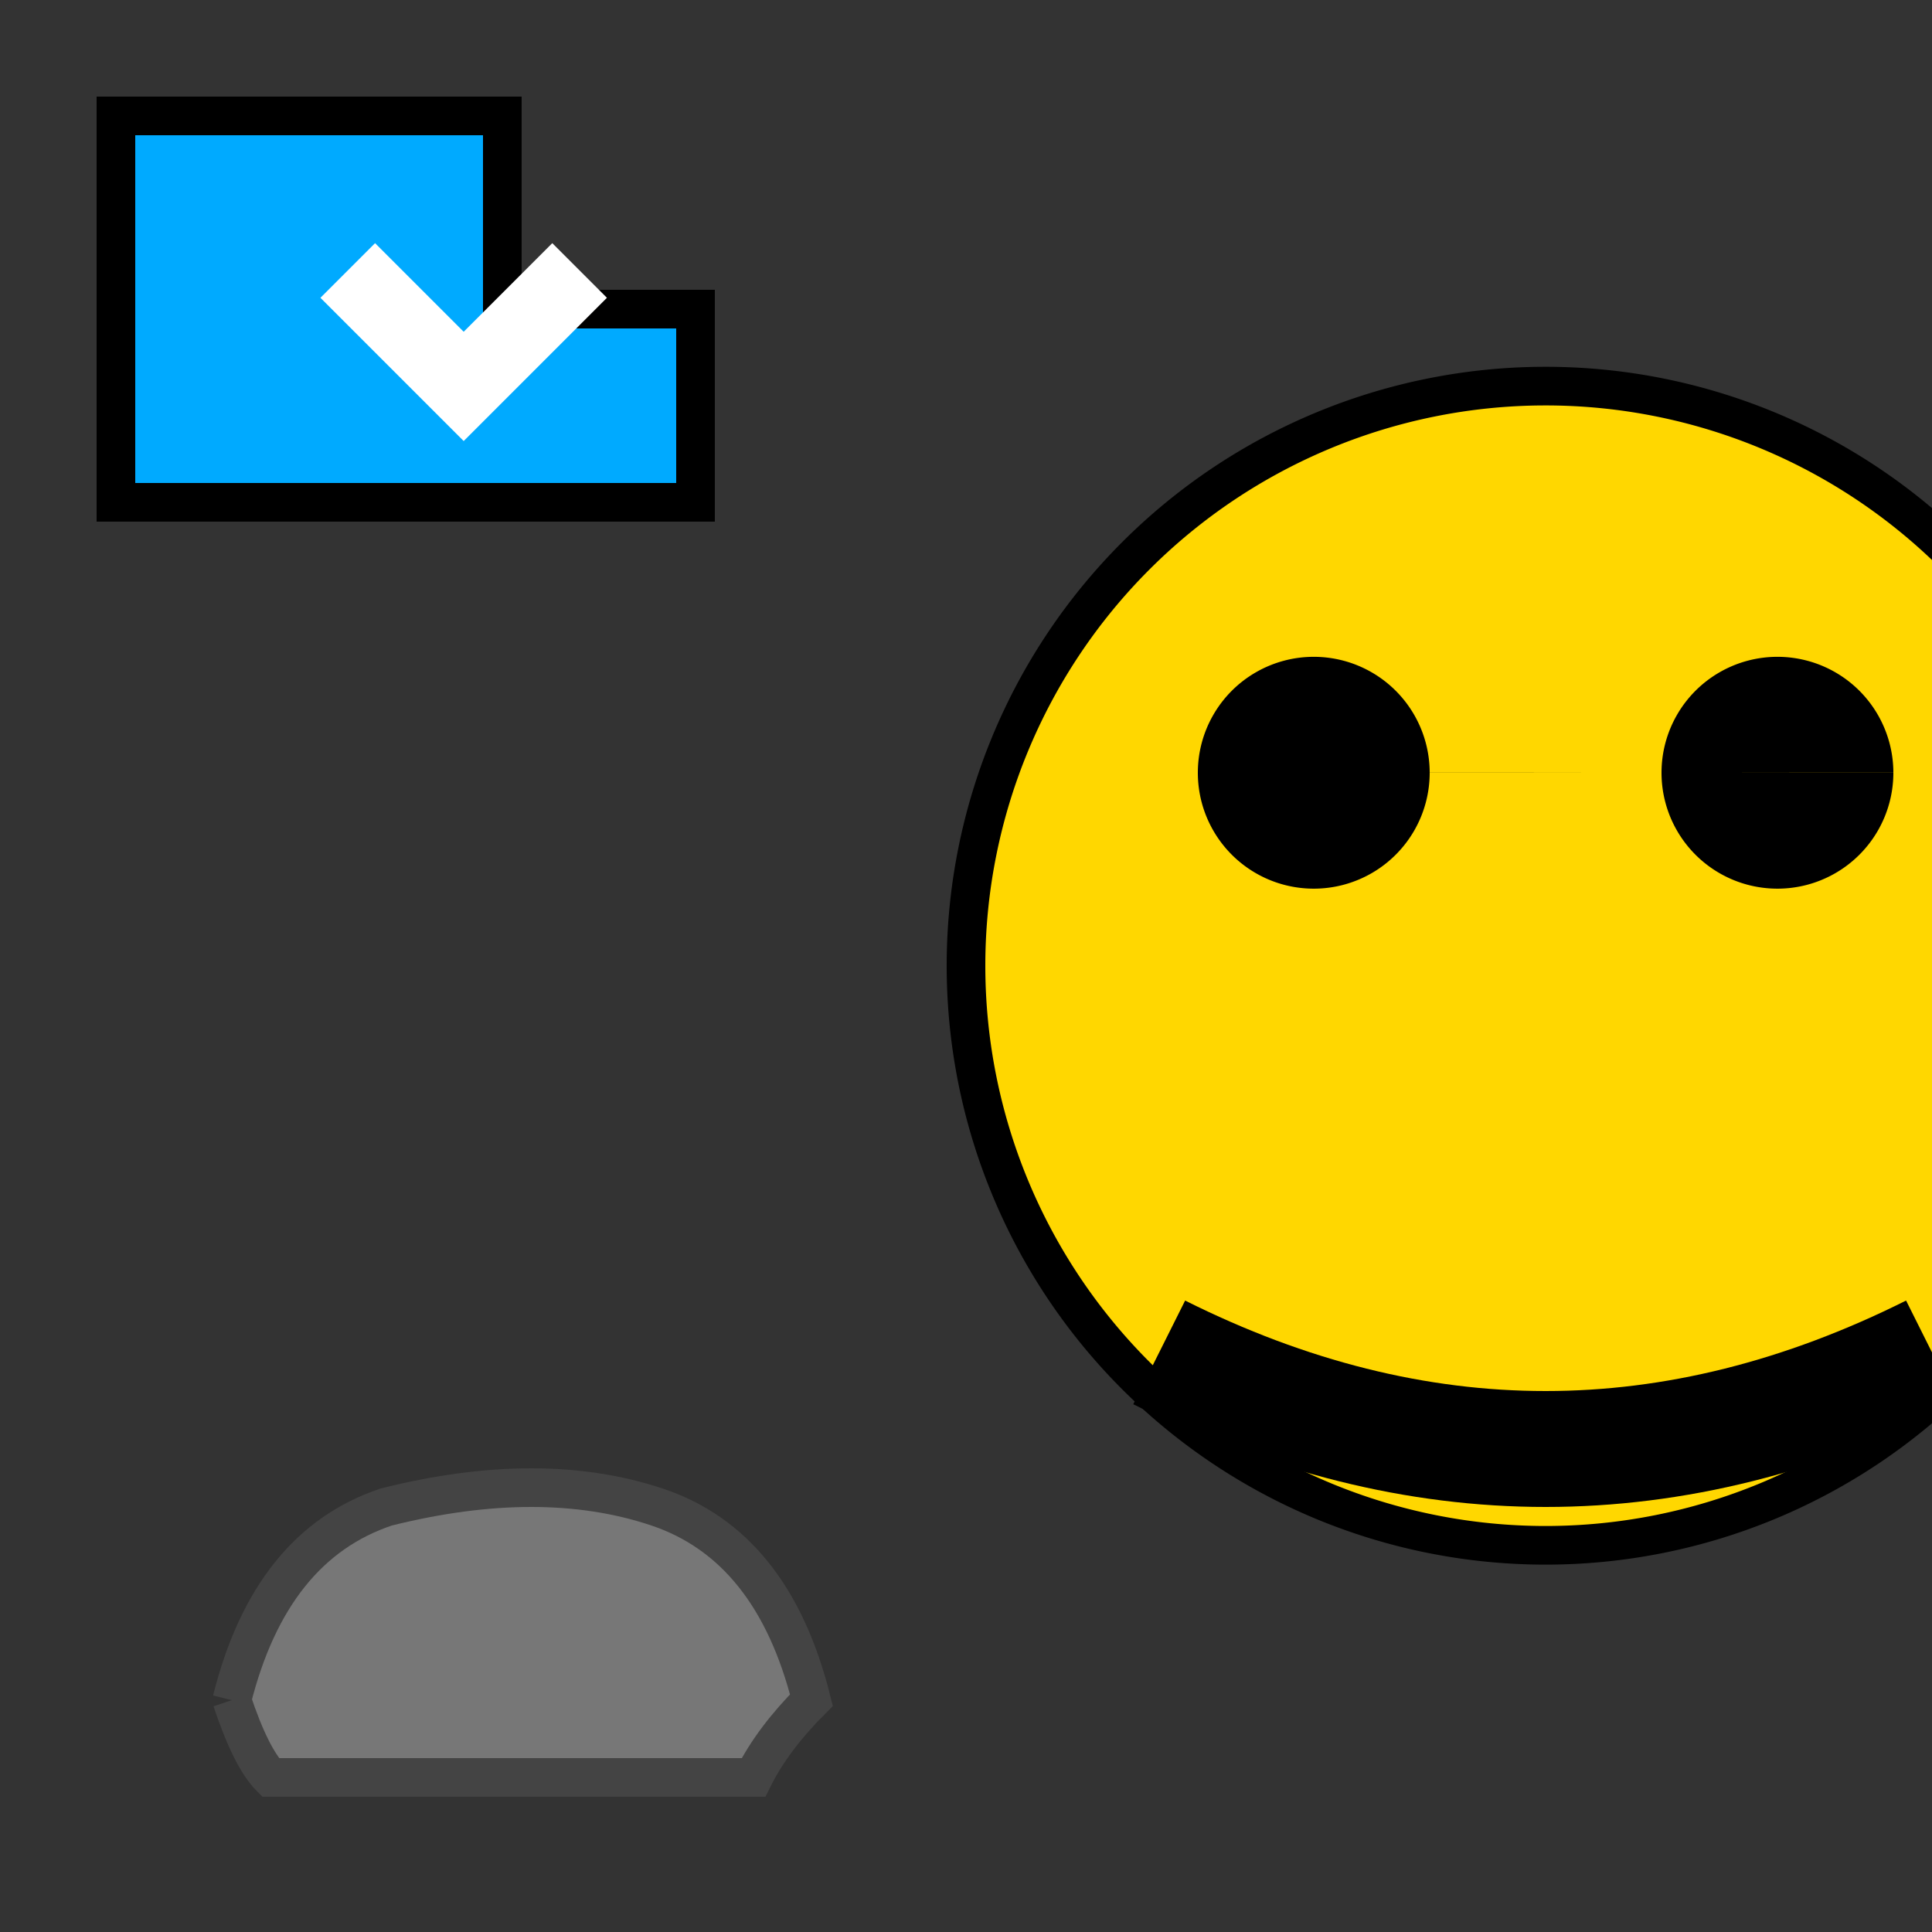
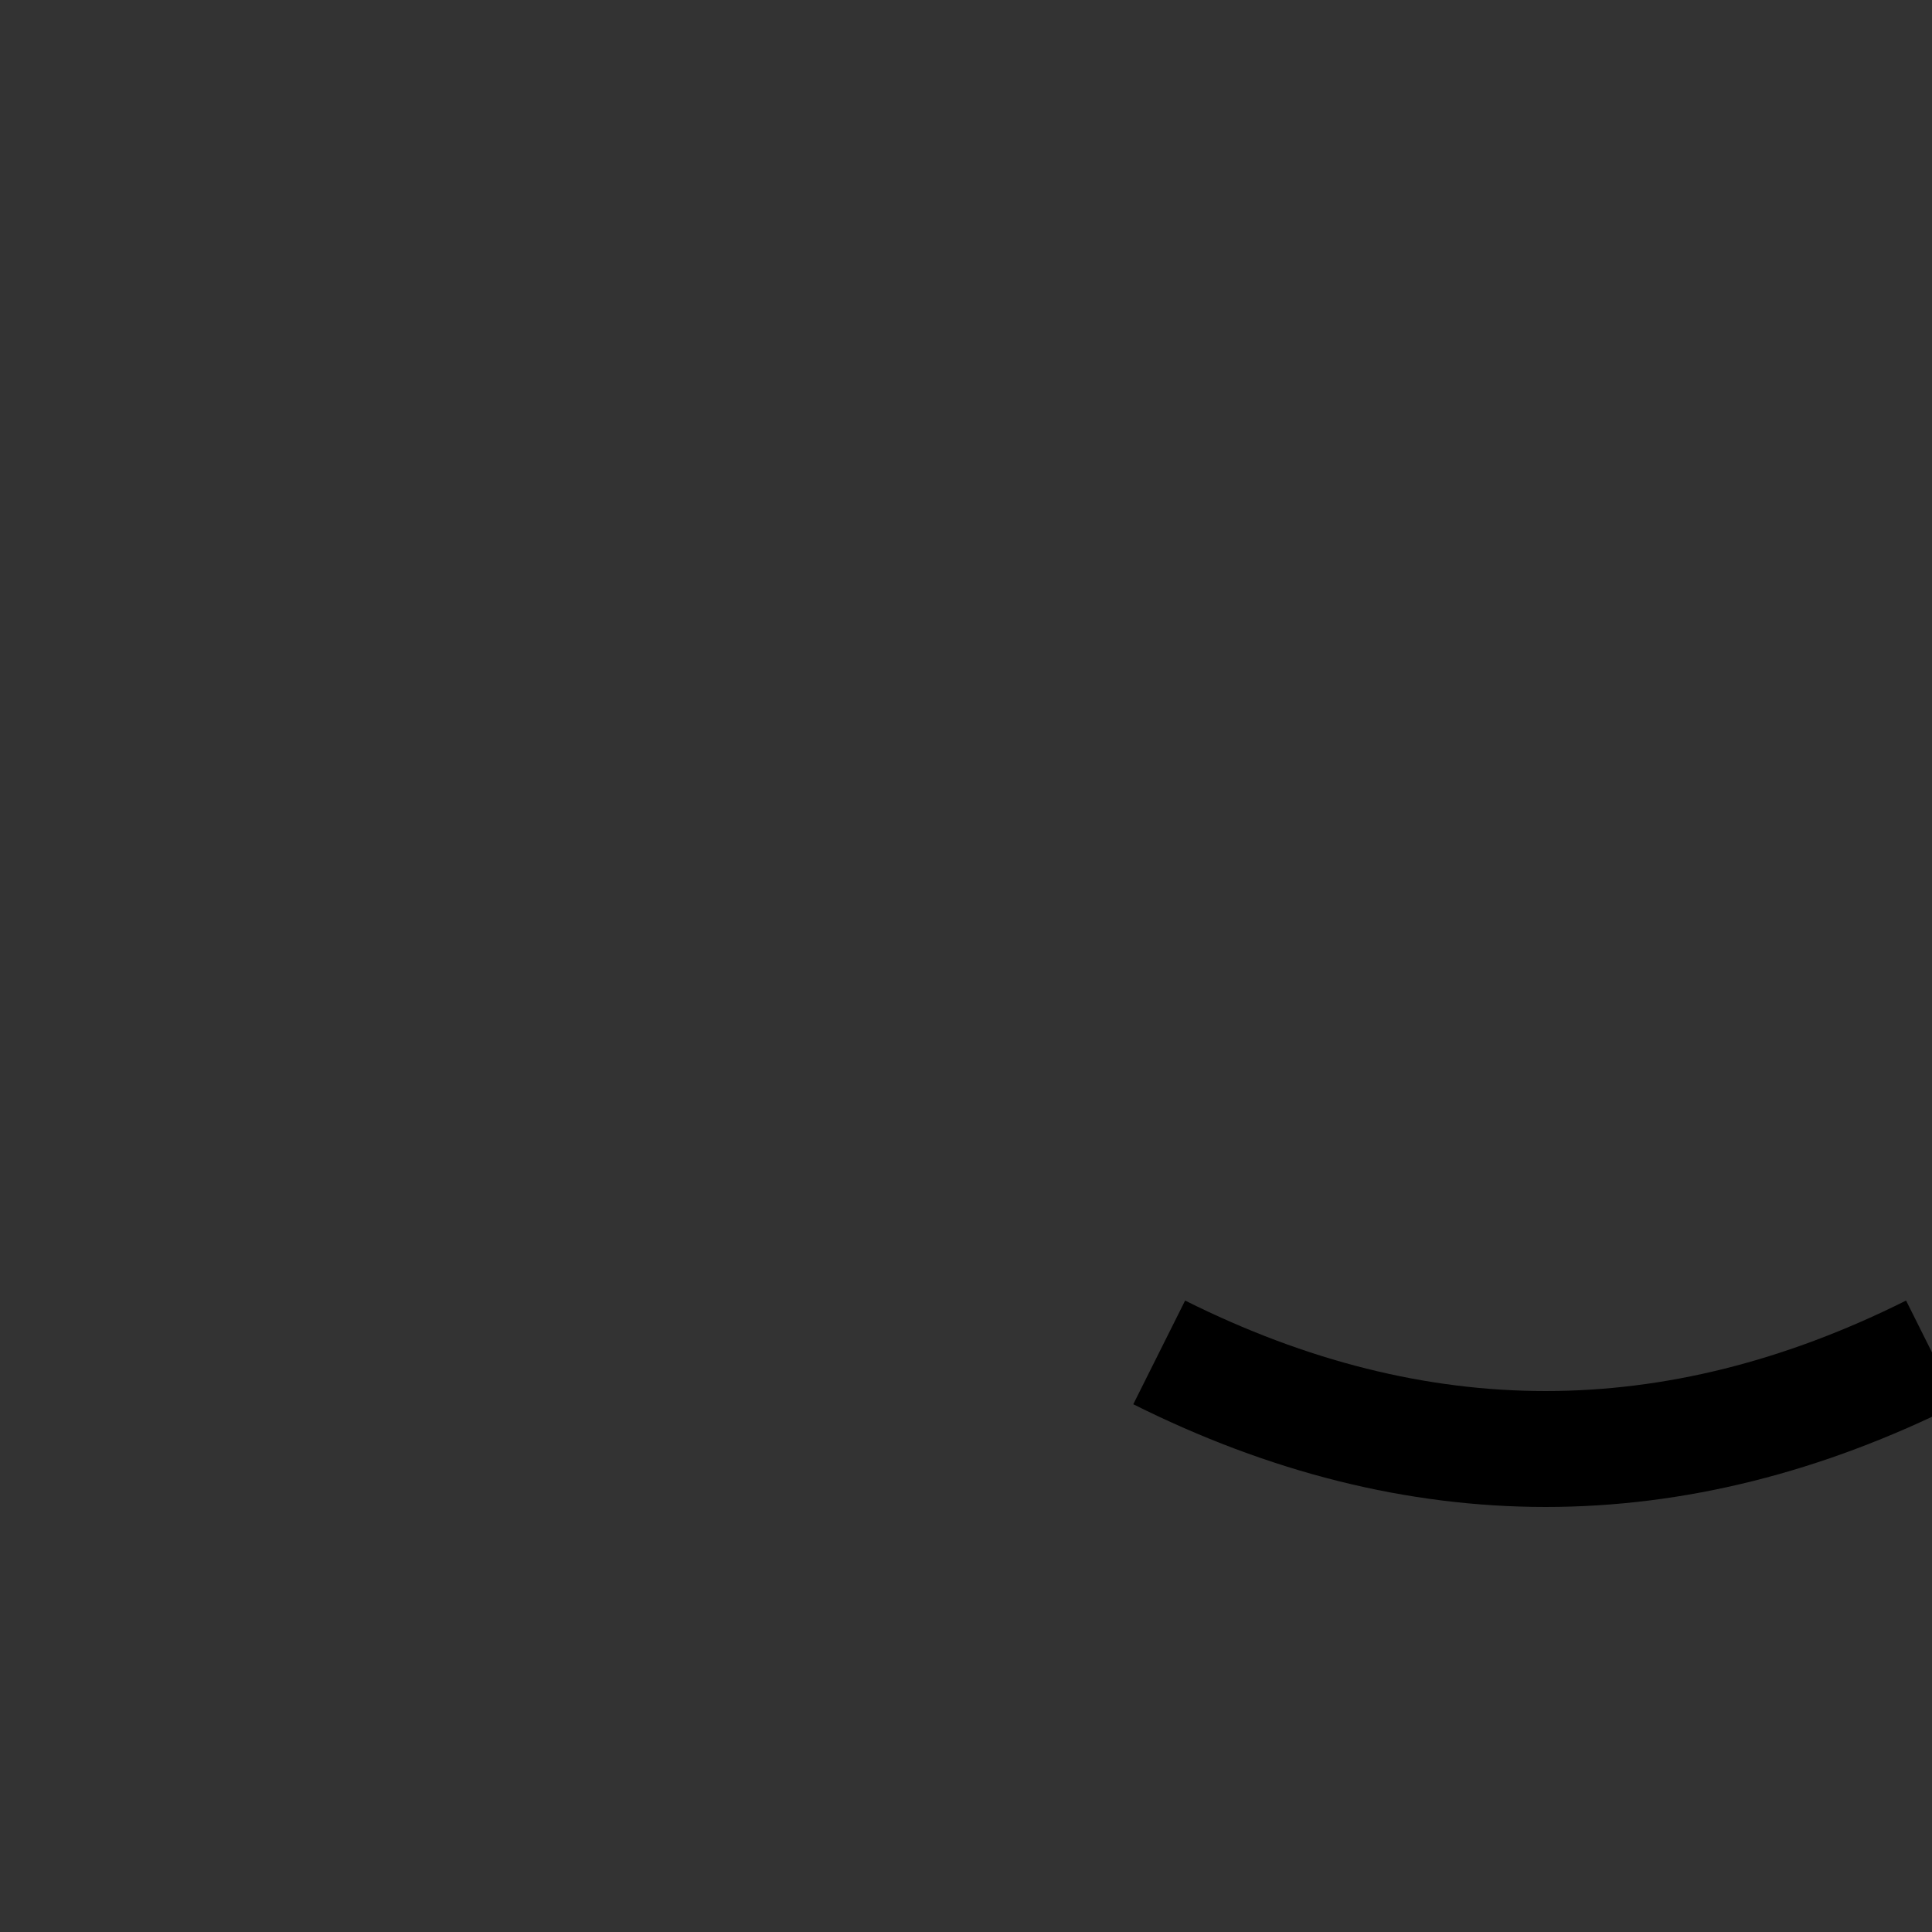
<svg xmlns="http://www.w3.org/2000/svg" width="500" height="500">
  <rect width="100%" height="100%" fill="#333333" stroke="none" />
  <defs />
  <g>
-     <path fill="#777" stroke="#444" paint-order="fill stroke markers" d=" M 60 440 Q 70 400 100 390 Q 140 380 170 390 Q 200 400 210 440 Q 200 450 195 460 L 70 460 Q 65 455 60 440" stroke-miterlimit="10" stroke-width="10" stroke-dasharray="" />
-     <path fill="#ffd700" stroke="#000" paint-order="fill stroke markers" d=" M 550 250 A 150 150 0 1 1 550 249.85" stroke-miterlimit="10" stroke-width="10" stroke-dasharray="" />
-     <path fill="#000" stroke="none" paint-order="stroke fill markers" d=" M 370 200 A 30 30 0 1 1 370 199.97 L 490 200 A 30 30 0 1 1 490 199.97" />
    <path fill="none" stroke="#000" paint-order="fill stroke markers" d=" M 300 350 Q 400 400 500 350" stroke-miterlimit="10" stroke-width="30" stroke-dasharray="" />
-     <path fill="#00aaff" stroke="#000" paint-order="fill stroke markers" d=" M 30 30 L 130 30 L 130 80 L 180 80 L 180 130 L 30 130 Z" stroke-miterlimit="10" stroke-width="10" stroke-dasharray="" />
-     <path fill="none" stroke="#fff" paint-order="fill stroke markers" d=" M 90 70 L 120 100 L 150 70" stroke-miterlimit="10" stroke-width="20" stroke-dasharray="" />
  </g>
</svg>